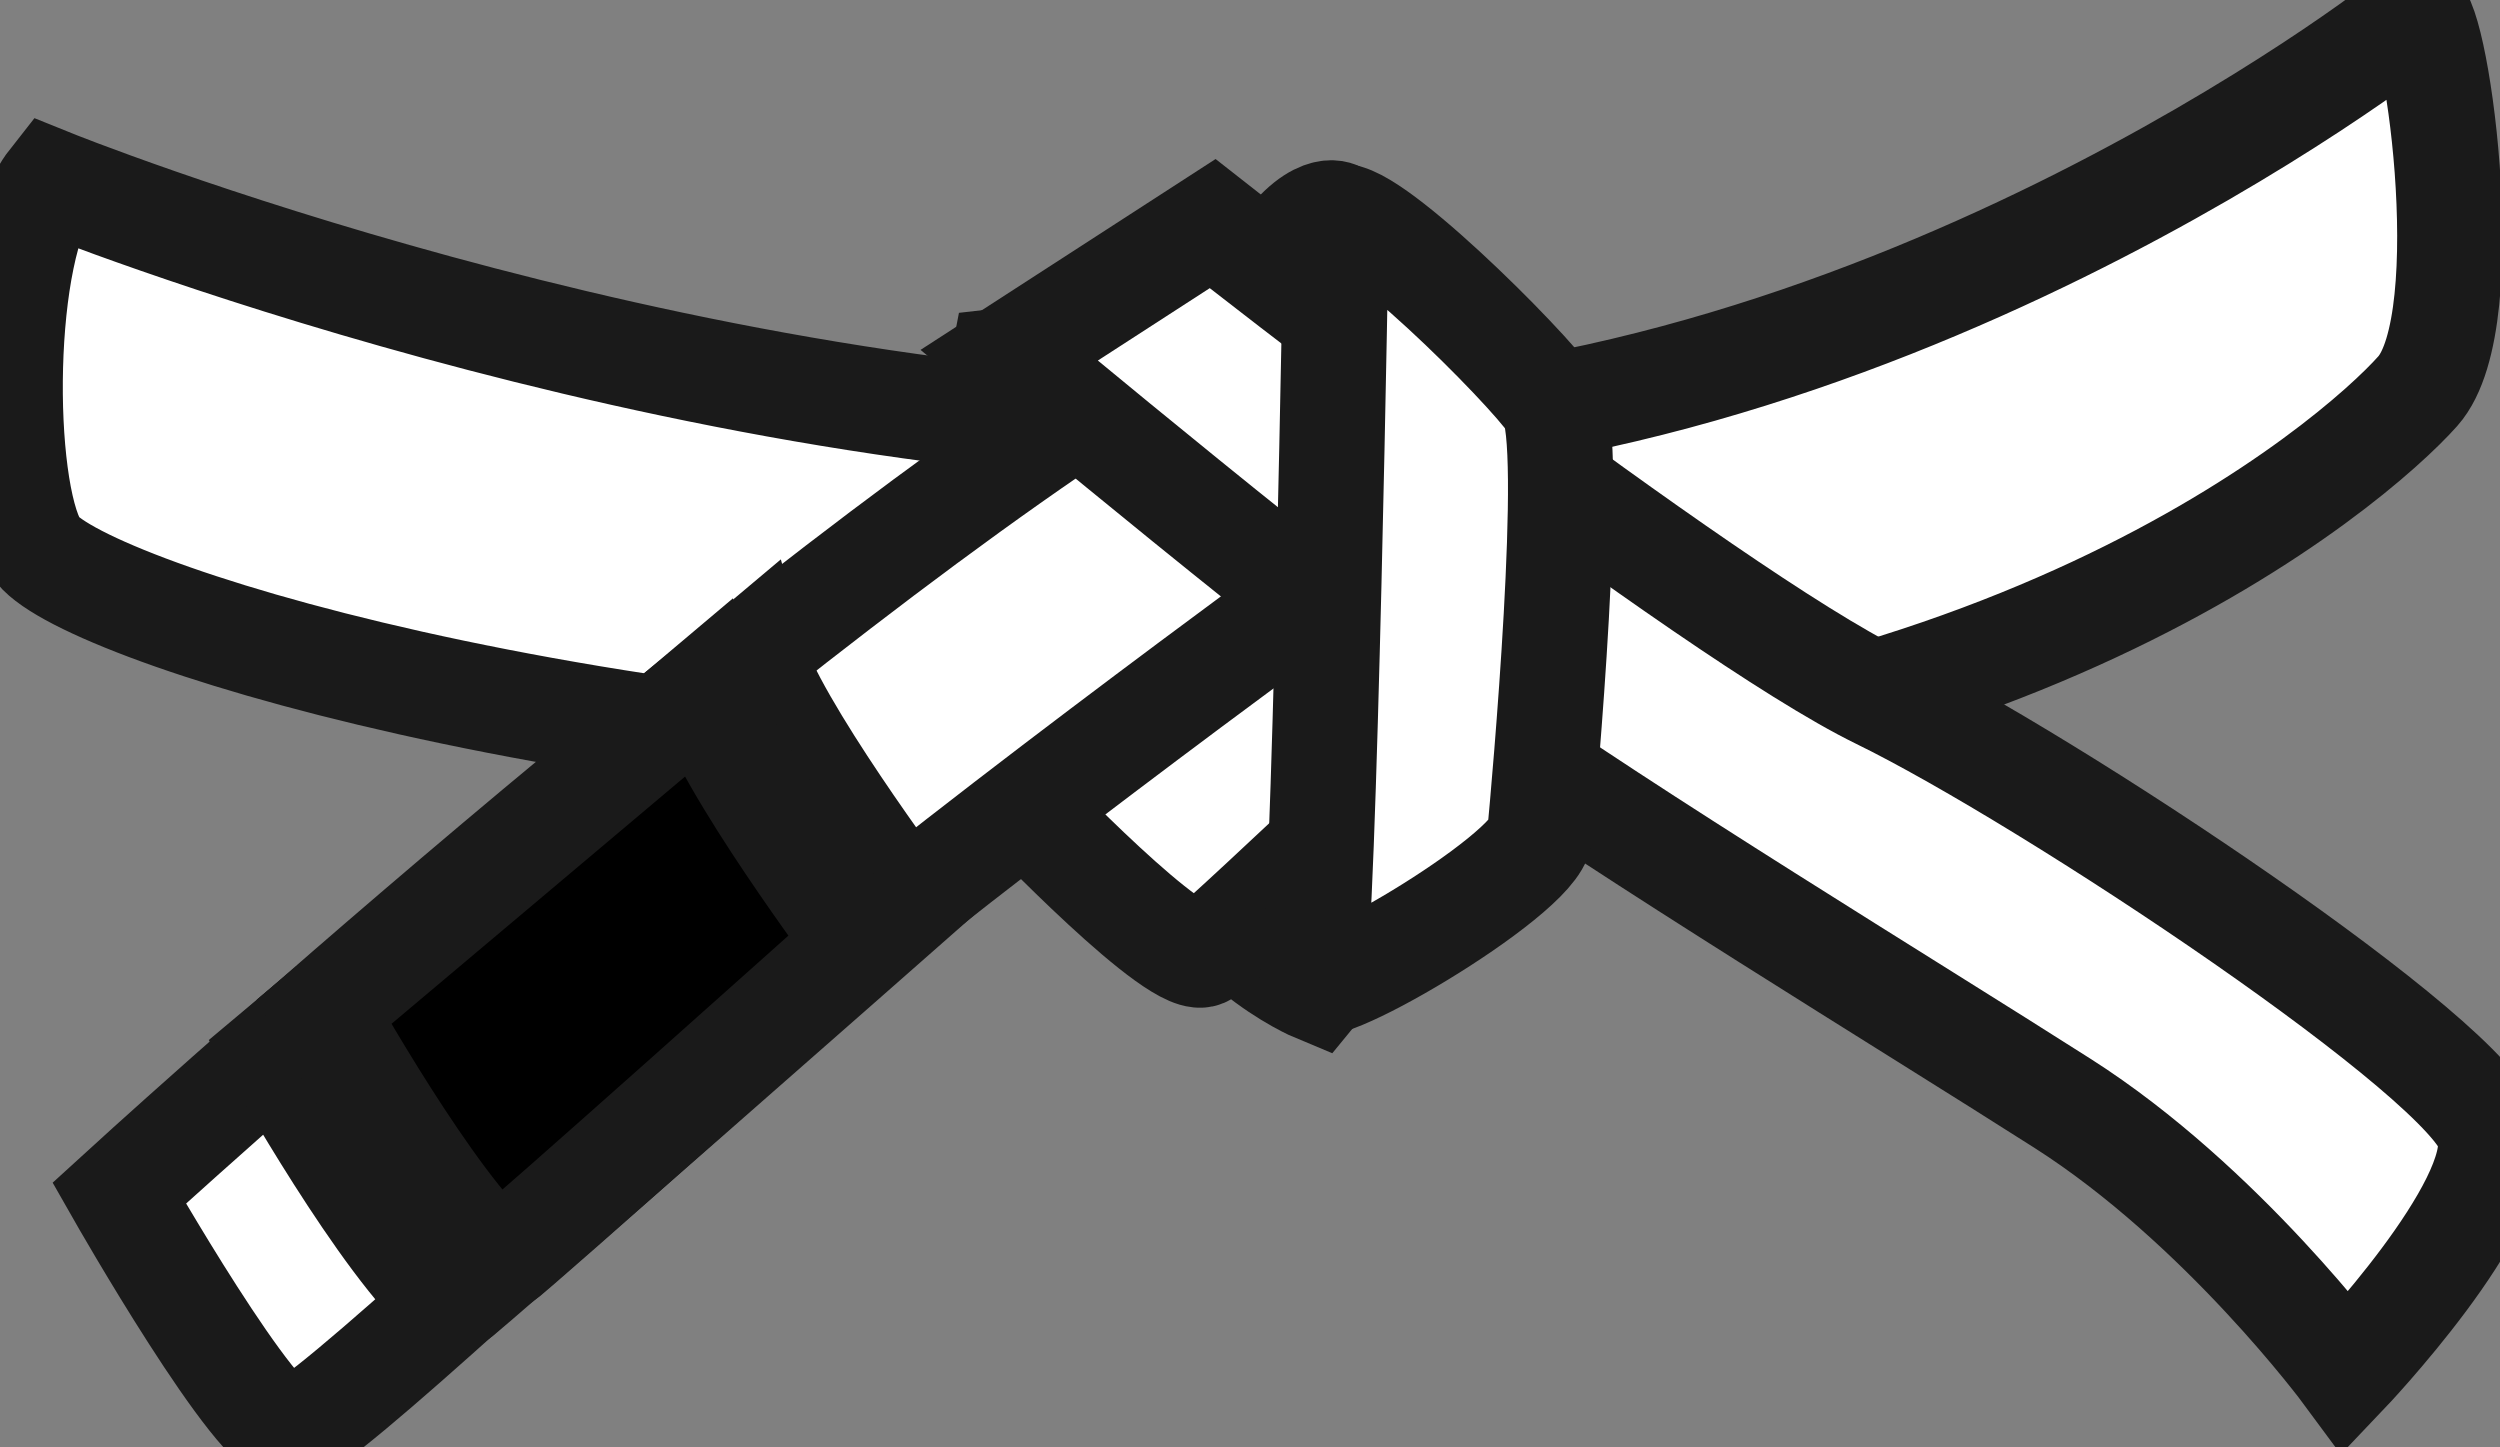
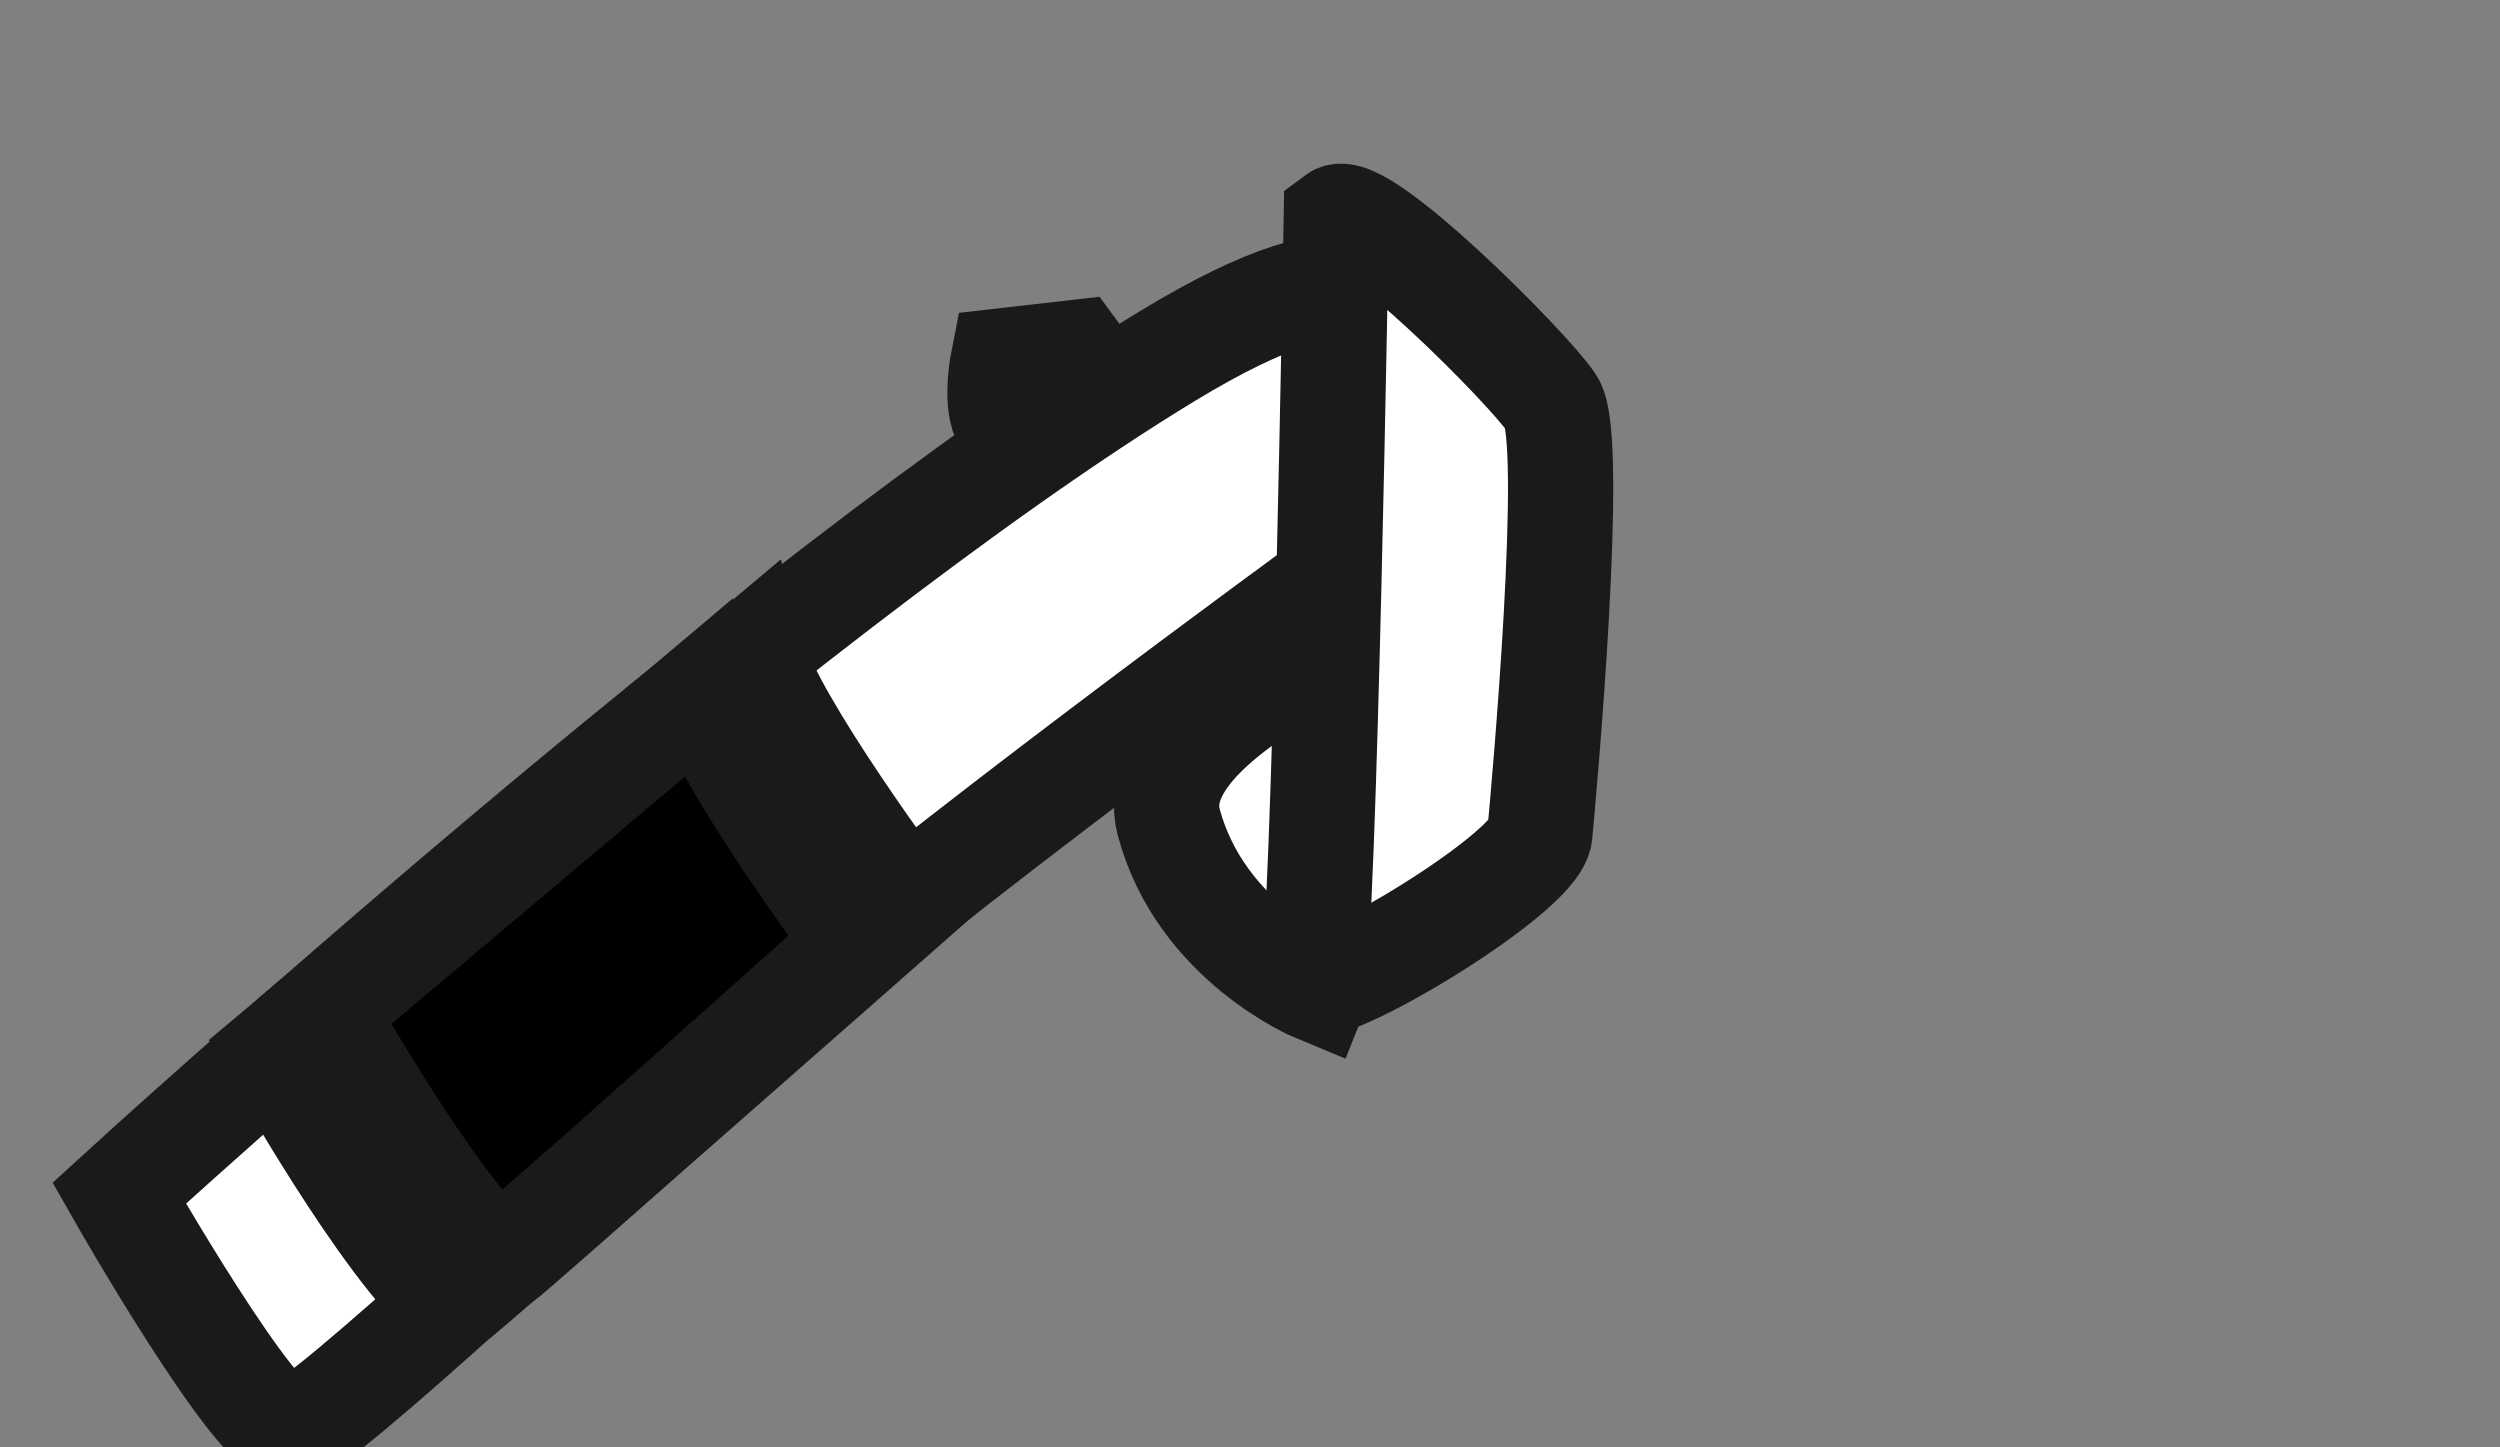
<svg xmlns="http://www.w3.org/2000/svg" width="95" height="55" viewBox="0 0 95 55" fill="none">
  <rect x="0" y="0" width="95" height="55" fill="#808080" stroke="none" />
  <g clip-path="url(#clip0_2716_475)">
    <path d="M38.118 13.709C38.118 13.709 37.826 15.183 38.16 15.905C38.495 16.626 43.094 16.438 43.094 16.438L40.858 13.396L38.118 13.709Z" fill="white" stroke="#1A1A1A" stroke-width="4" />
-     <path d="M1.951 6.906C1.951 6.906 25.607 16.457 48.354 16.457C71.1 16.457 90.965 1.22 91.723 0.538C92.481 -0.145 94.301 12.136 91.875 14.865C89.448 17.594 75.801 29.421 48.96 29.421C22.12 29.421 2.71 23.053 1.345 20.778C-0.02 18.504 -0.02 9.407 1.951 6.906Z" fill="white" stroke="#1A1A1A" stroke-width="4" />
-     <path d="M50.022 37.608C50.022 37.608 45.624 35.788 44.411 31.24C43.198 26.692 56.087 22.37 56.087 22.37L54.874 31.695L50.022 37.608Z" fill="white" stroke="#1A1A1A" stroke-width="4" />
-     <path d="M38.8 30.557C38.8 30.557 44.866 36.925 45.776 36.243C46.685 35.561 57.452 25.327 57.452 25.327L48.354 15.32L38.345 26.692L38.8 30.557Z" fill="white" stroke="#1A1A1A" stroke-width="4" />
+     <path d="M50.022 37.608C50.022 37.608 45.624 35.788 44.411 31.24C43.198 26.692 56.087 22.37 56.087 22.37L50.022 37.608Z" fill="white" stroke="#1A1A1A" stroke-width="4" />
    <path d="M4.529 45.34C4.529 45.34 29.398 22.598 44.411 13.501C59.423 4.404 50.477 22.143 50.477 22.143C50.477 22.143 34.858 33.514 28.488 39.2C22.119 44.885 12.263 54.21 11.05 54.437C9.837 54.664 4.529 45.34 4.529 45.34Z" fill="white" stroke="#1A1A1A" stroke-width="4" />
-     <path d="M50.806 8.128C50.806 8.128 49.756 7.577 47.999 10.646C46.241 13.716 50.99 13.086 50.99 13.086L50.806 8.128Z" fill="white" stroke="#1A1A1A" stroke-width="4" />
-     <path d="M46.079 8.498C46.079 8.498 64.882 23.28 71.403 26.464C77.924 29.648 93.998 40.337 94.604 43.066C95.211 45.795 89.145 52.163 89.145 52.163C89.145 52.163 84.444 45.795 78.379 41.929C72.313 38.063 61.85 31.695 56.087 27.601C50.325 23.508 38.345 13.501 38.345 13.501L46.079 8.498Z" fill="white" stroke="#1A1A1A" stroke-width="4" />
    <path d="M50.78 8.27C50.78 8.27 50.325 35.788 49.87 37.153C49.415 38.517 58.362 33.287 58.513 31.695C58.665 30.103 59.878 16.685 58.968 15.32C58.059 13.956 51.69 7.588 50.78 8.27ZM10.487 39.99C10.487 39.99 14.584 47.329 17.125 49.492C17.922 48.923 34.461 34.358 34.461 34.358C34.461 34.358 29.34 27.531 28.581 24.8C27.102 26.052 10.487 39.99 10.487 39.99Z" fill="white" stroke="#1A1A1A" stroke-width="4" />
    <path d="M12.307 38.454C12.307 38.454 16.404 45.794 18.946 47.955C19.743 47.386 32.641 35.838 32.641 35.838C32.641 35.838 27.52 29.011 26.761 26.28C25.282 27.532 12.307 38.454 12.307 38.454Z" fill="black" stroke="#1A1A1A" stroke-width="4" />
  </g>
  <defs>
    <clipPath id="clip0_2716_475">
      <rect width="95" height="55" fill="white" />
    </clipPath>
  </defs>
</svg>